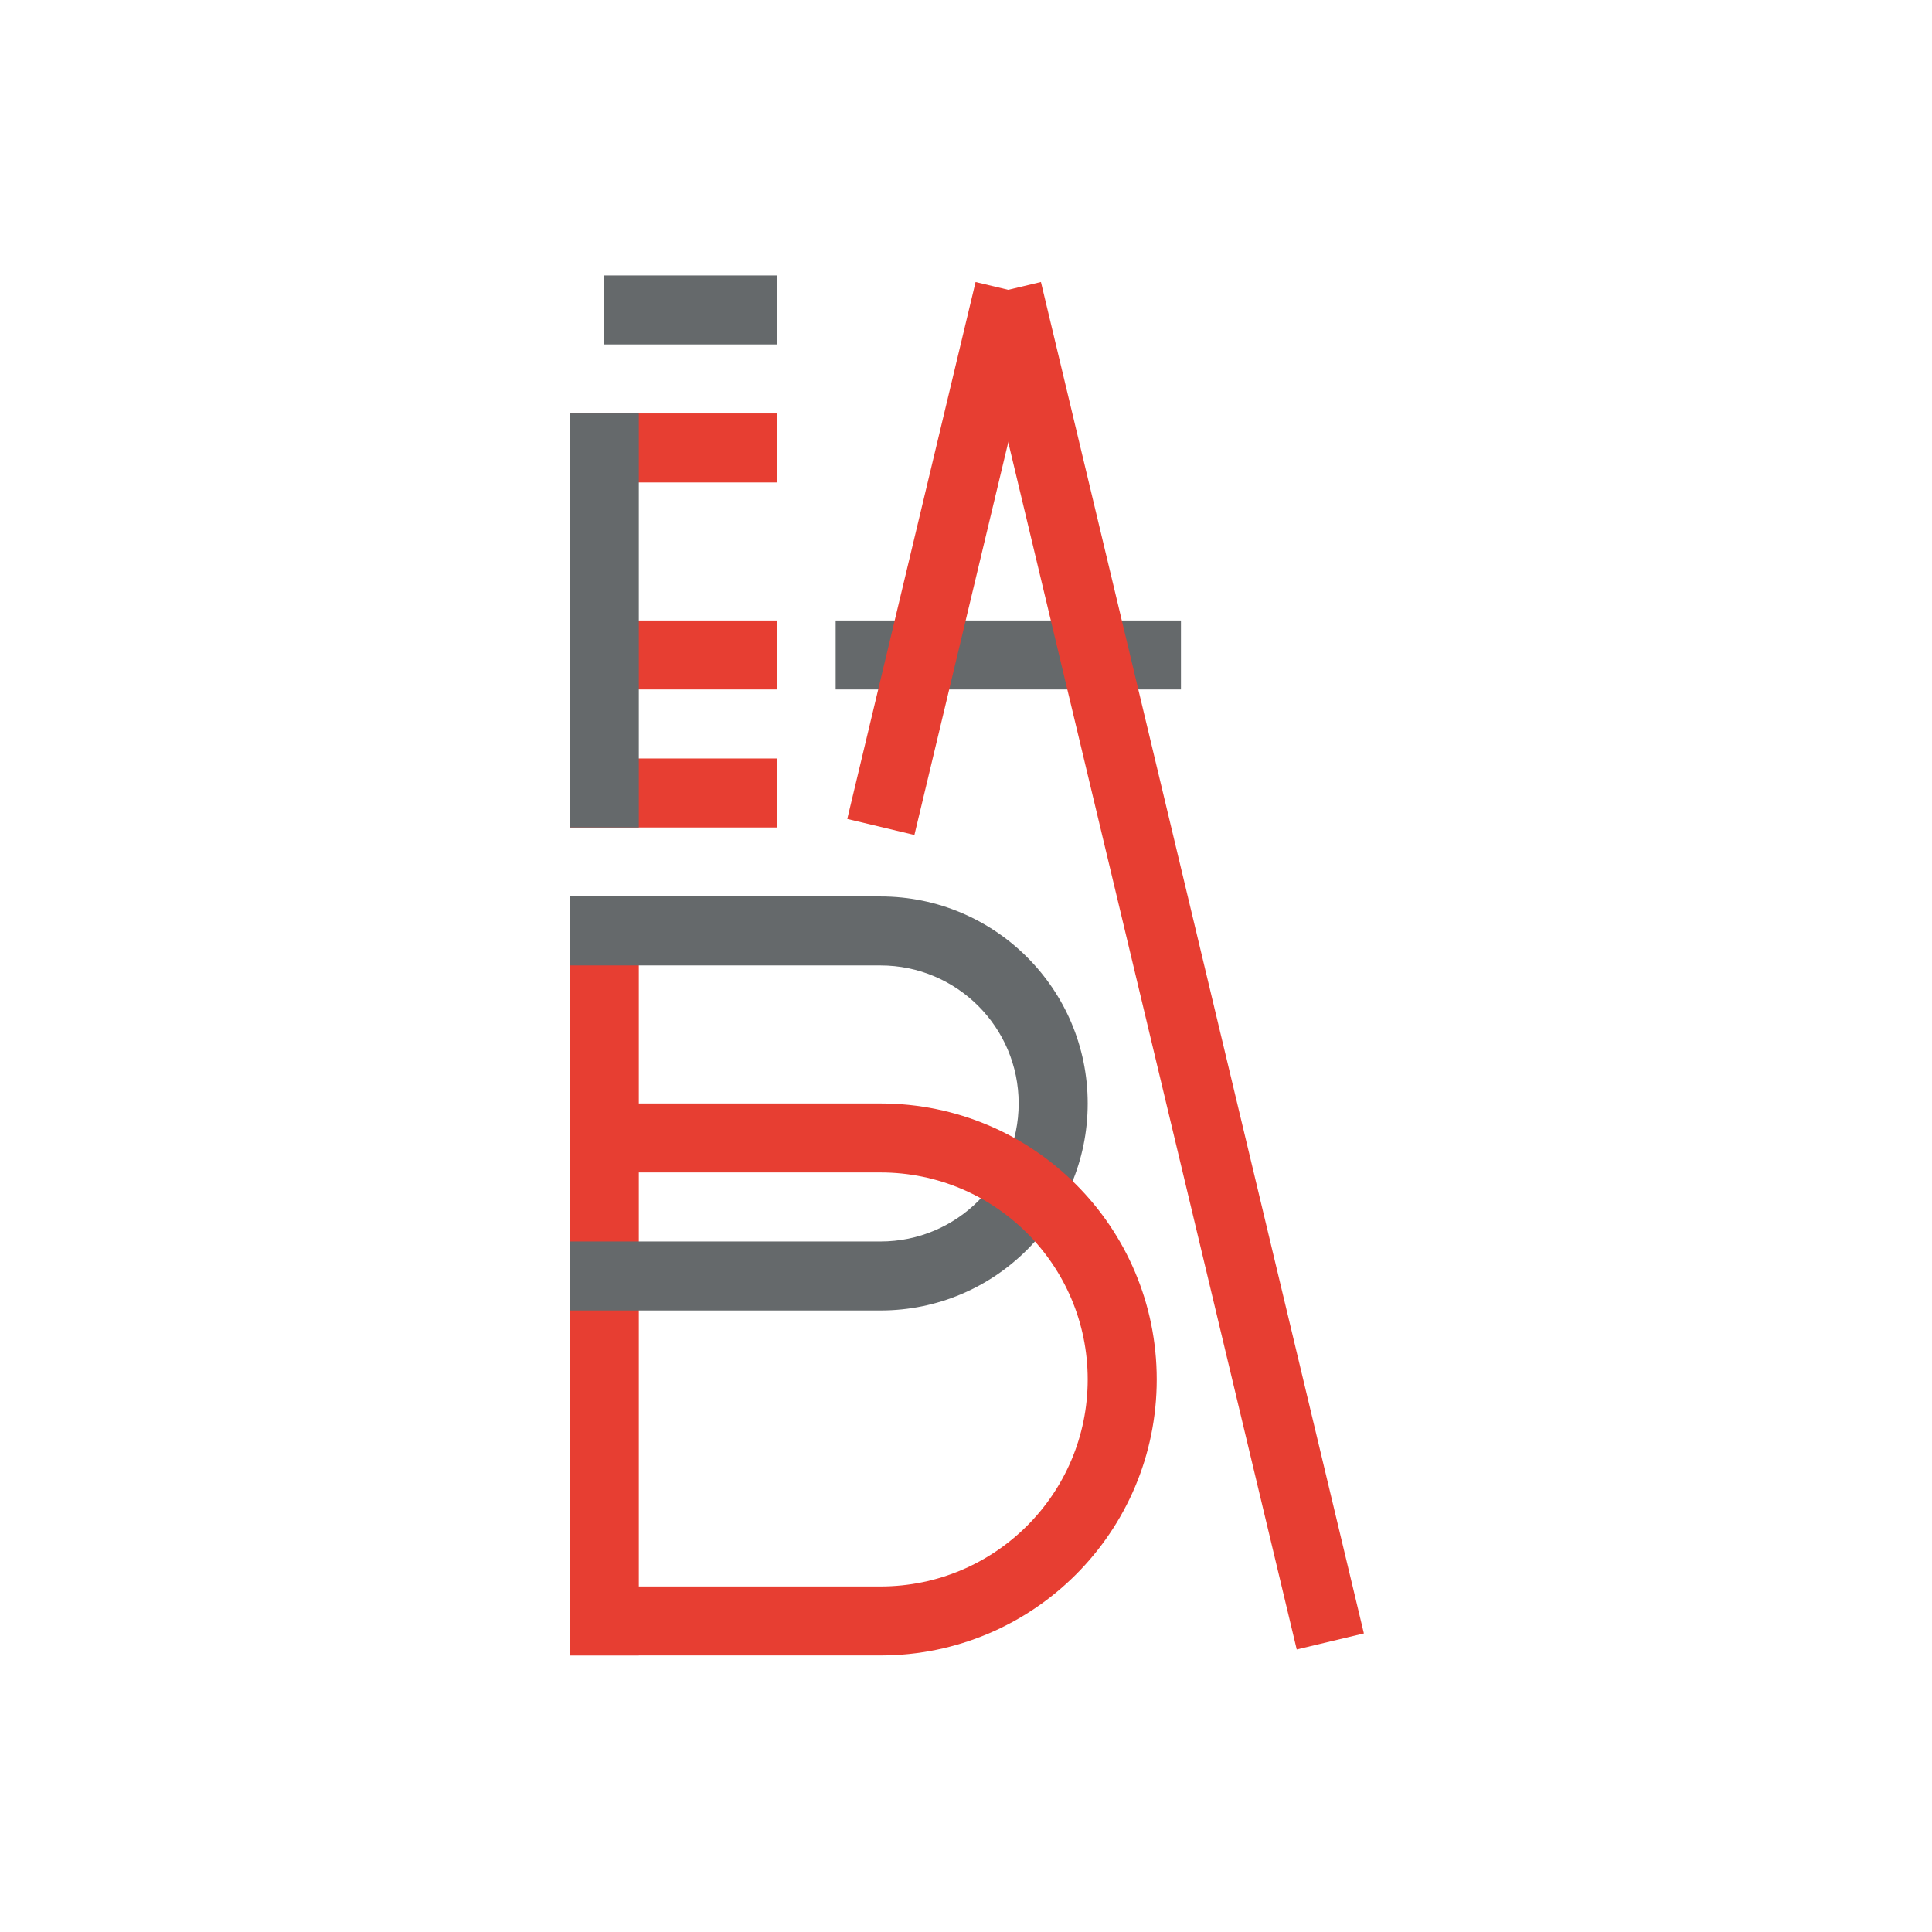
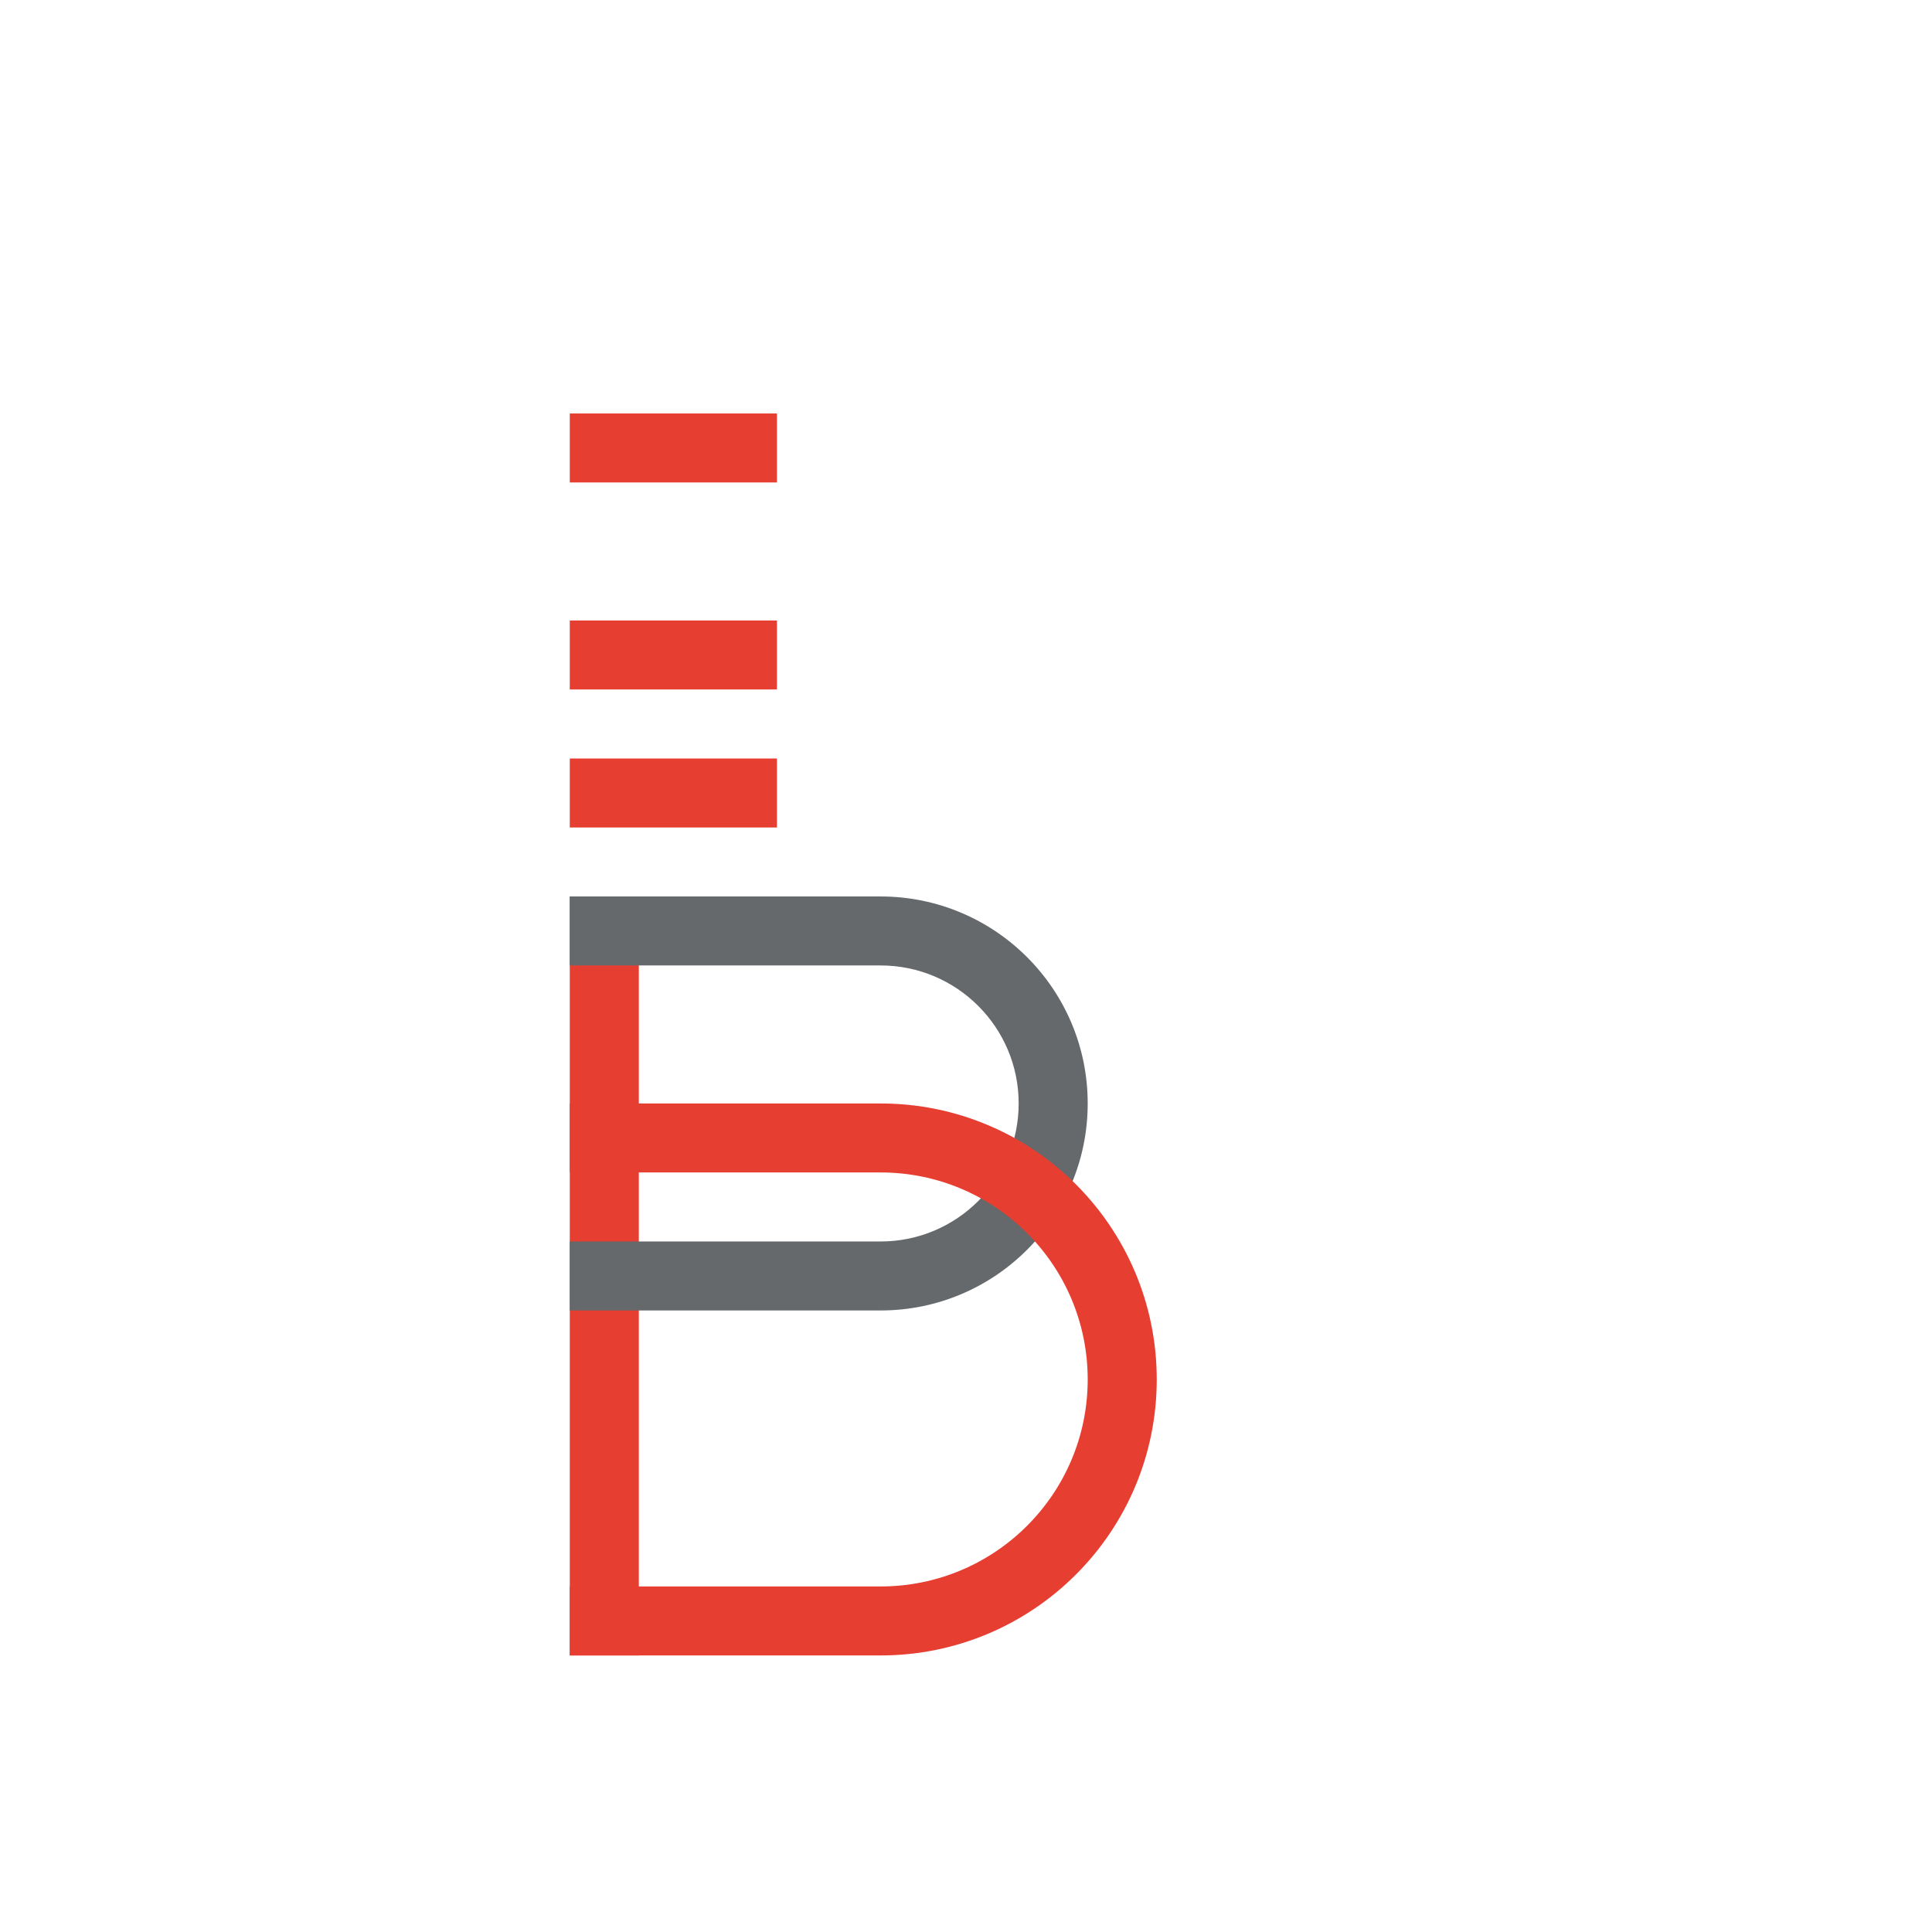
<svg xmlns="http://www.w3.org/2000/svg" width="512" height="512" viewBox="0 0 512 512" fill="none">
  <g style="mix-blend-mode:multiply">
    <path d="M169.296 237.573H151V438.709H169.296V237.573Z" fill="#E73E32" />
  </g>
  <g style="mix-blend-mode:multiply">
    <path d="M288.253 292.43C288.253 262.137 263.669 237.573 233.352 237.573H151V255.854H233.352C253.559 255.854 269.957 272.226 269.957 292.43C269.957 312.634 253.572 329.006 233.352 329.006H151V347.288H233.352C263.669 347.288 288.253 322.723 288.253 292.43Z" fill="#65696B" />
  </g>
  <g style="mix-blend-mode:multiply">
    <path d="M306.549 365.57C306.549 325.175 273.779 292.43 233.352 292.43H151V310.712H233.352C263.669 310.712 288.253 335.264 288.253 365.57C288.253 395.875 263.669 420.427 233.352 420.427H151V438.709H233.352C273.779 438.709 306.549 405.964 306.549 365.57Z" fill="#E73E32" />
  </g>
  <g style="mix-blend-mode:multiply">
    <path d="M205.901 109.576H151V127.857H205.901V109.576Z" fill="#E73E32" />
  </g>
  <g style="mix-blend-mode:multiply">
-     <path d="M205.901 73H160.142V91.282H205.901V73Z" fill="#65696B" />
-   </g>
+     </g>
  <g style="mix-blend-mode:multiply">
    <path d="M205.901 164.434H151V182.715H205.901V164.434Z" fill="#E73E32" />
  </g>
  <g style="mix-blend-mode:multiply">
-     <path d="M312.966 164.434H221.46V182.715H312.966V164.434Z" fill="#65696B" />
-   </g>
+     </g>
  <g style="mix-blend-mode:multiply">
    <path d="M205.901 201.01H151V219.291H205.901V201.01Z" fill="#E73E32" />
  </g>
  <g style="mix-blend-mode:multiply">
-     <path d="M169.296 109.576H151V219.291H169.296V109.576Z" fill="#65696B" />
-   </g>
+     </g>
  <g style="mix-blend-mode:multiply">
-     <path d="M275.859 74.734L258.063 78.981L343.651 437.123L361.447 432.877L275.859 74.734Z" fill="#E73E32" />
-   </g>
+     </g>
  <g style="mix-blend-mode:multiply">
-     <path d="M258.537 74.74L224.533 217.031L242.329 221.277L276.333 78.986L258.537 74.74Z" fill="#E73E32" />
-   </g>
+     </g>
</svg>